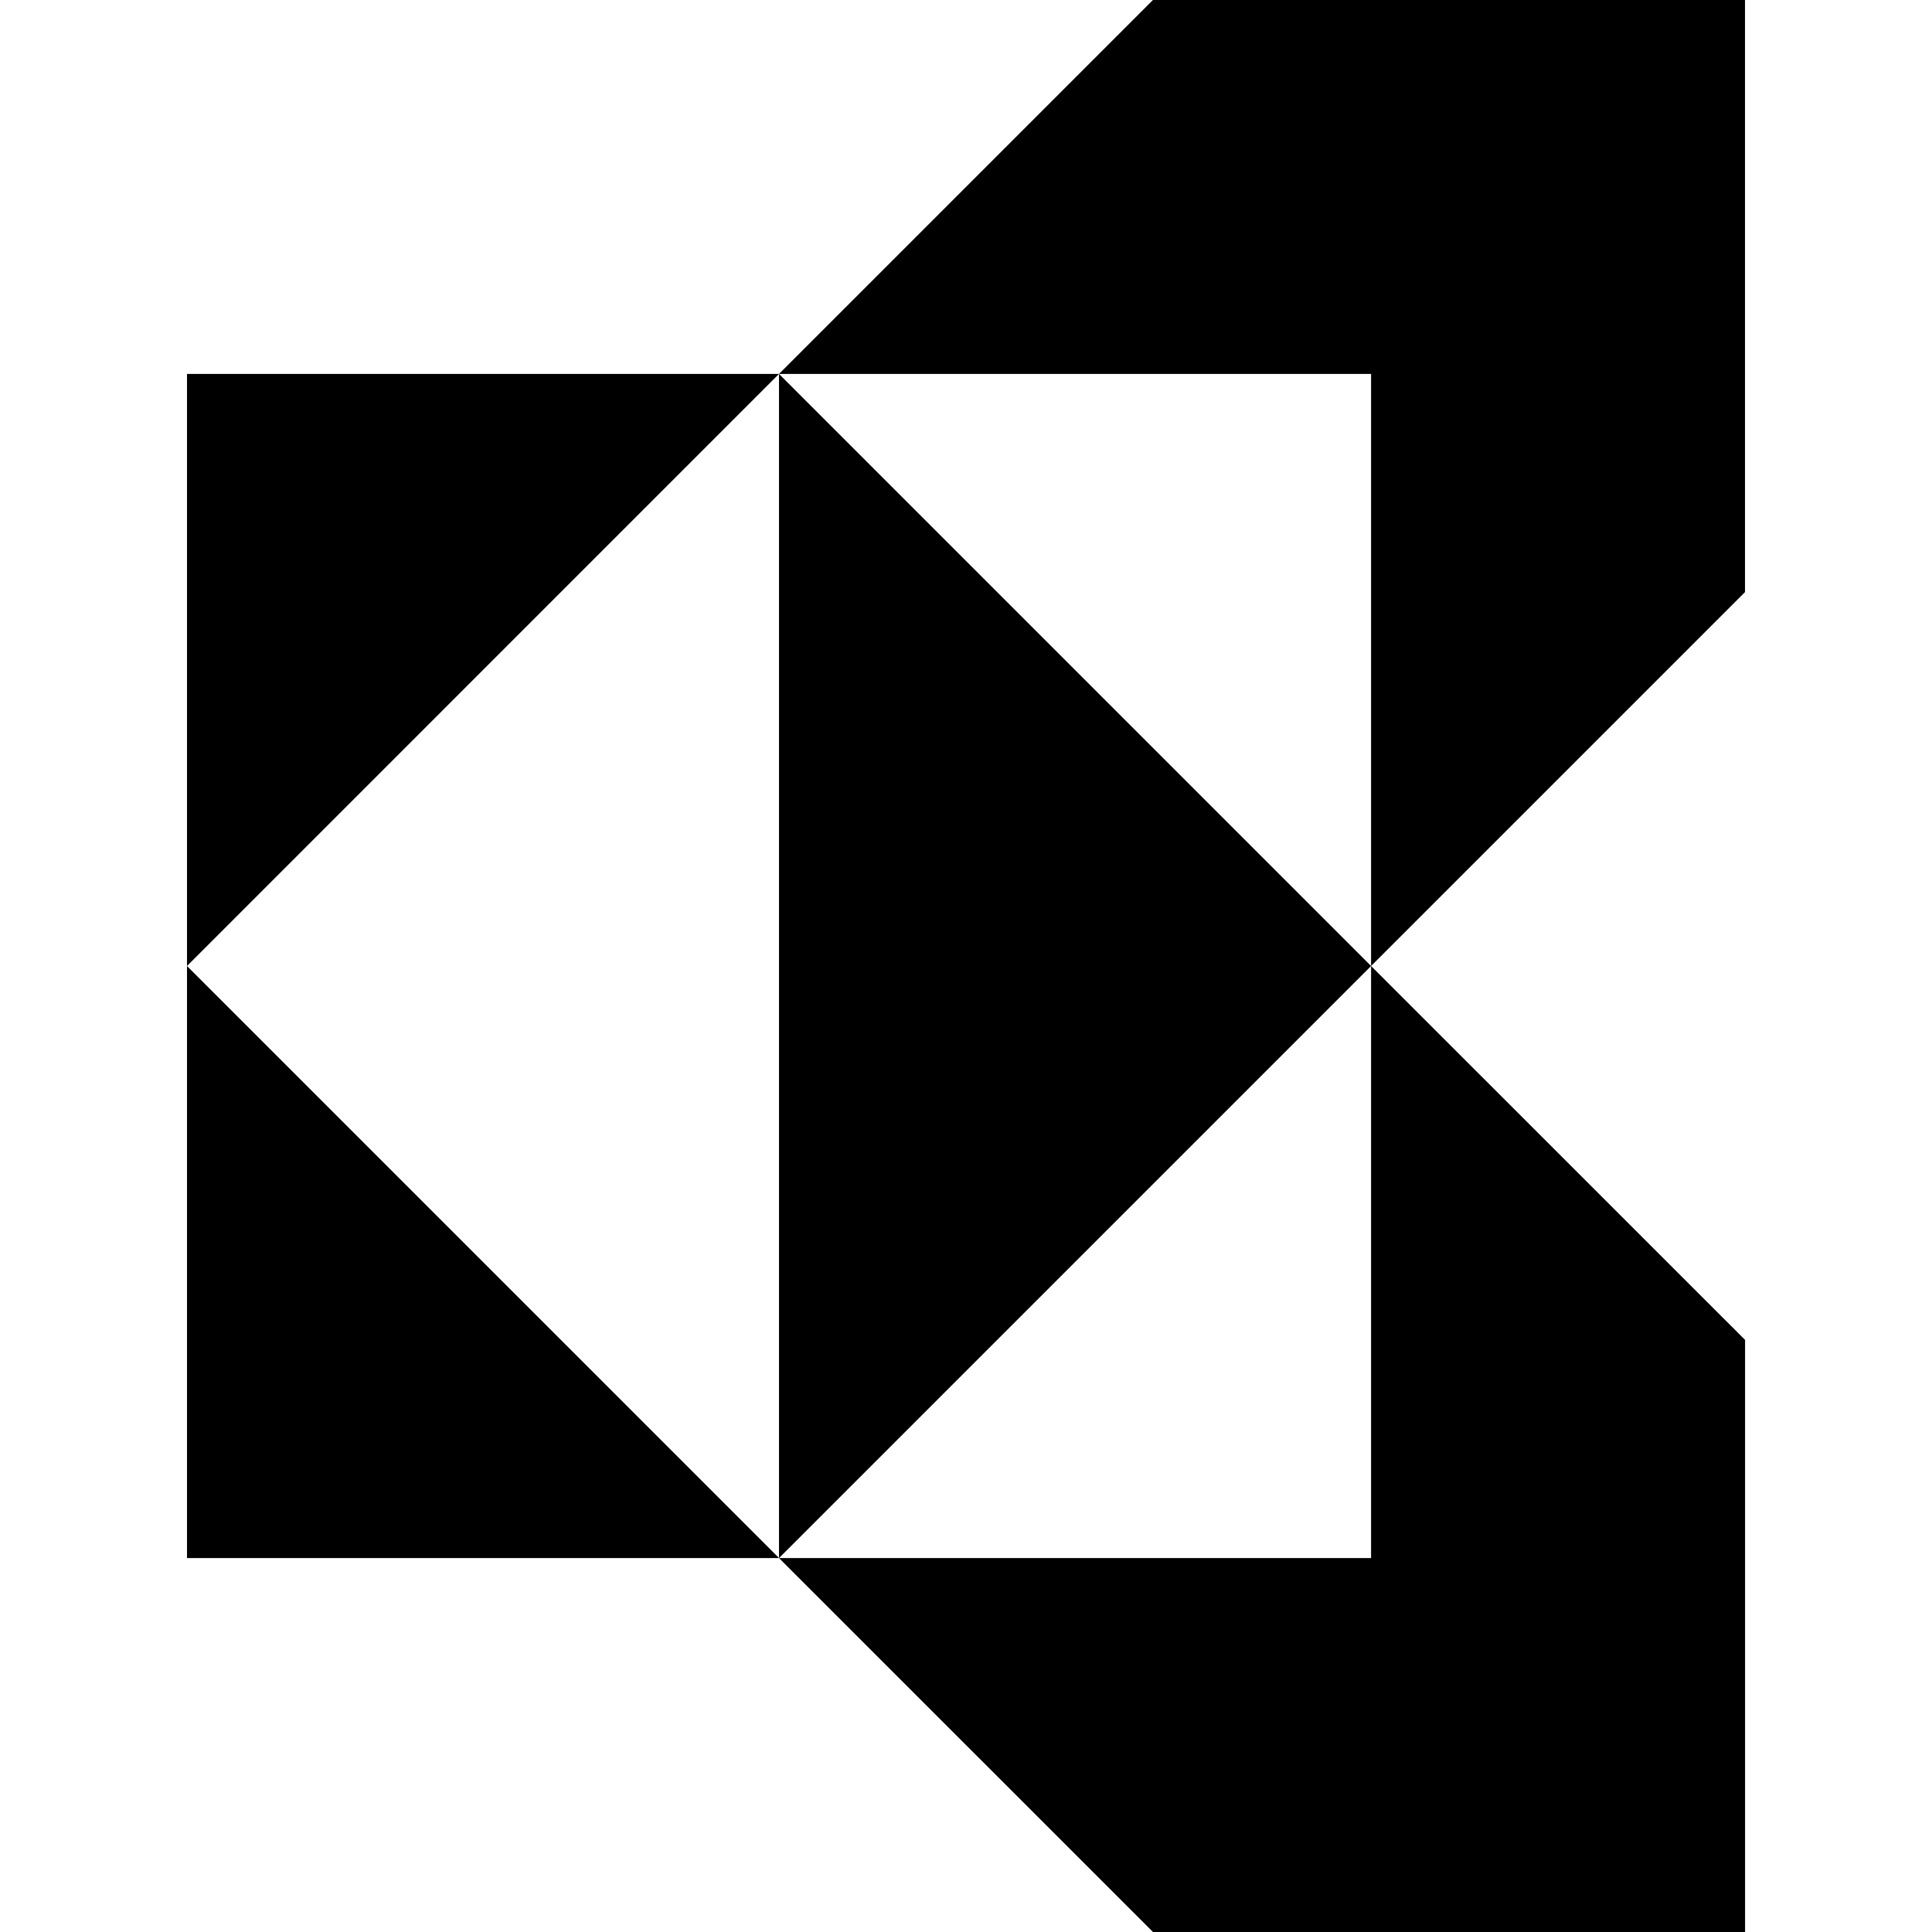
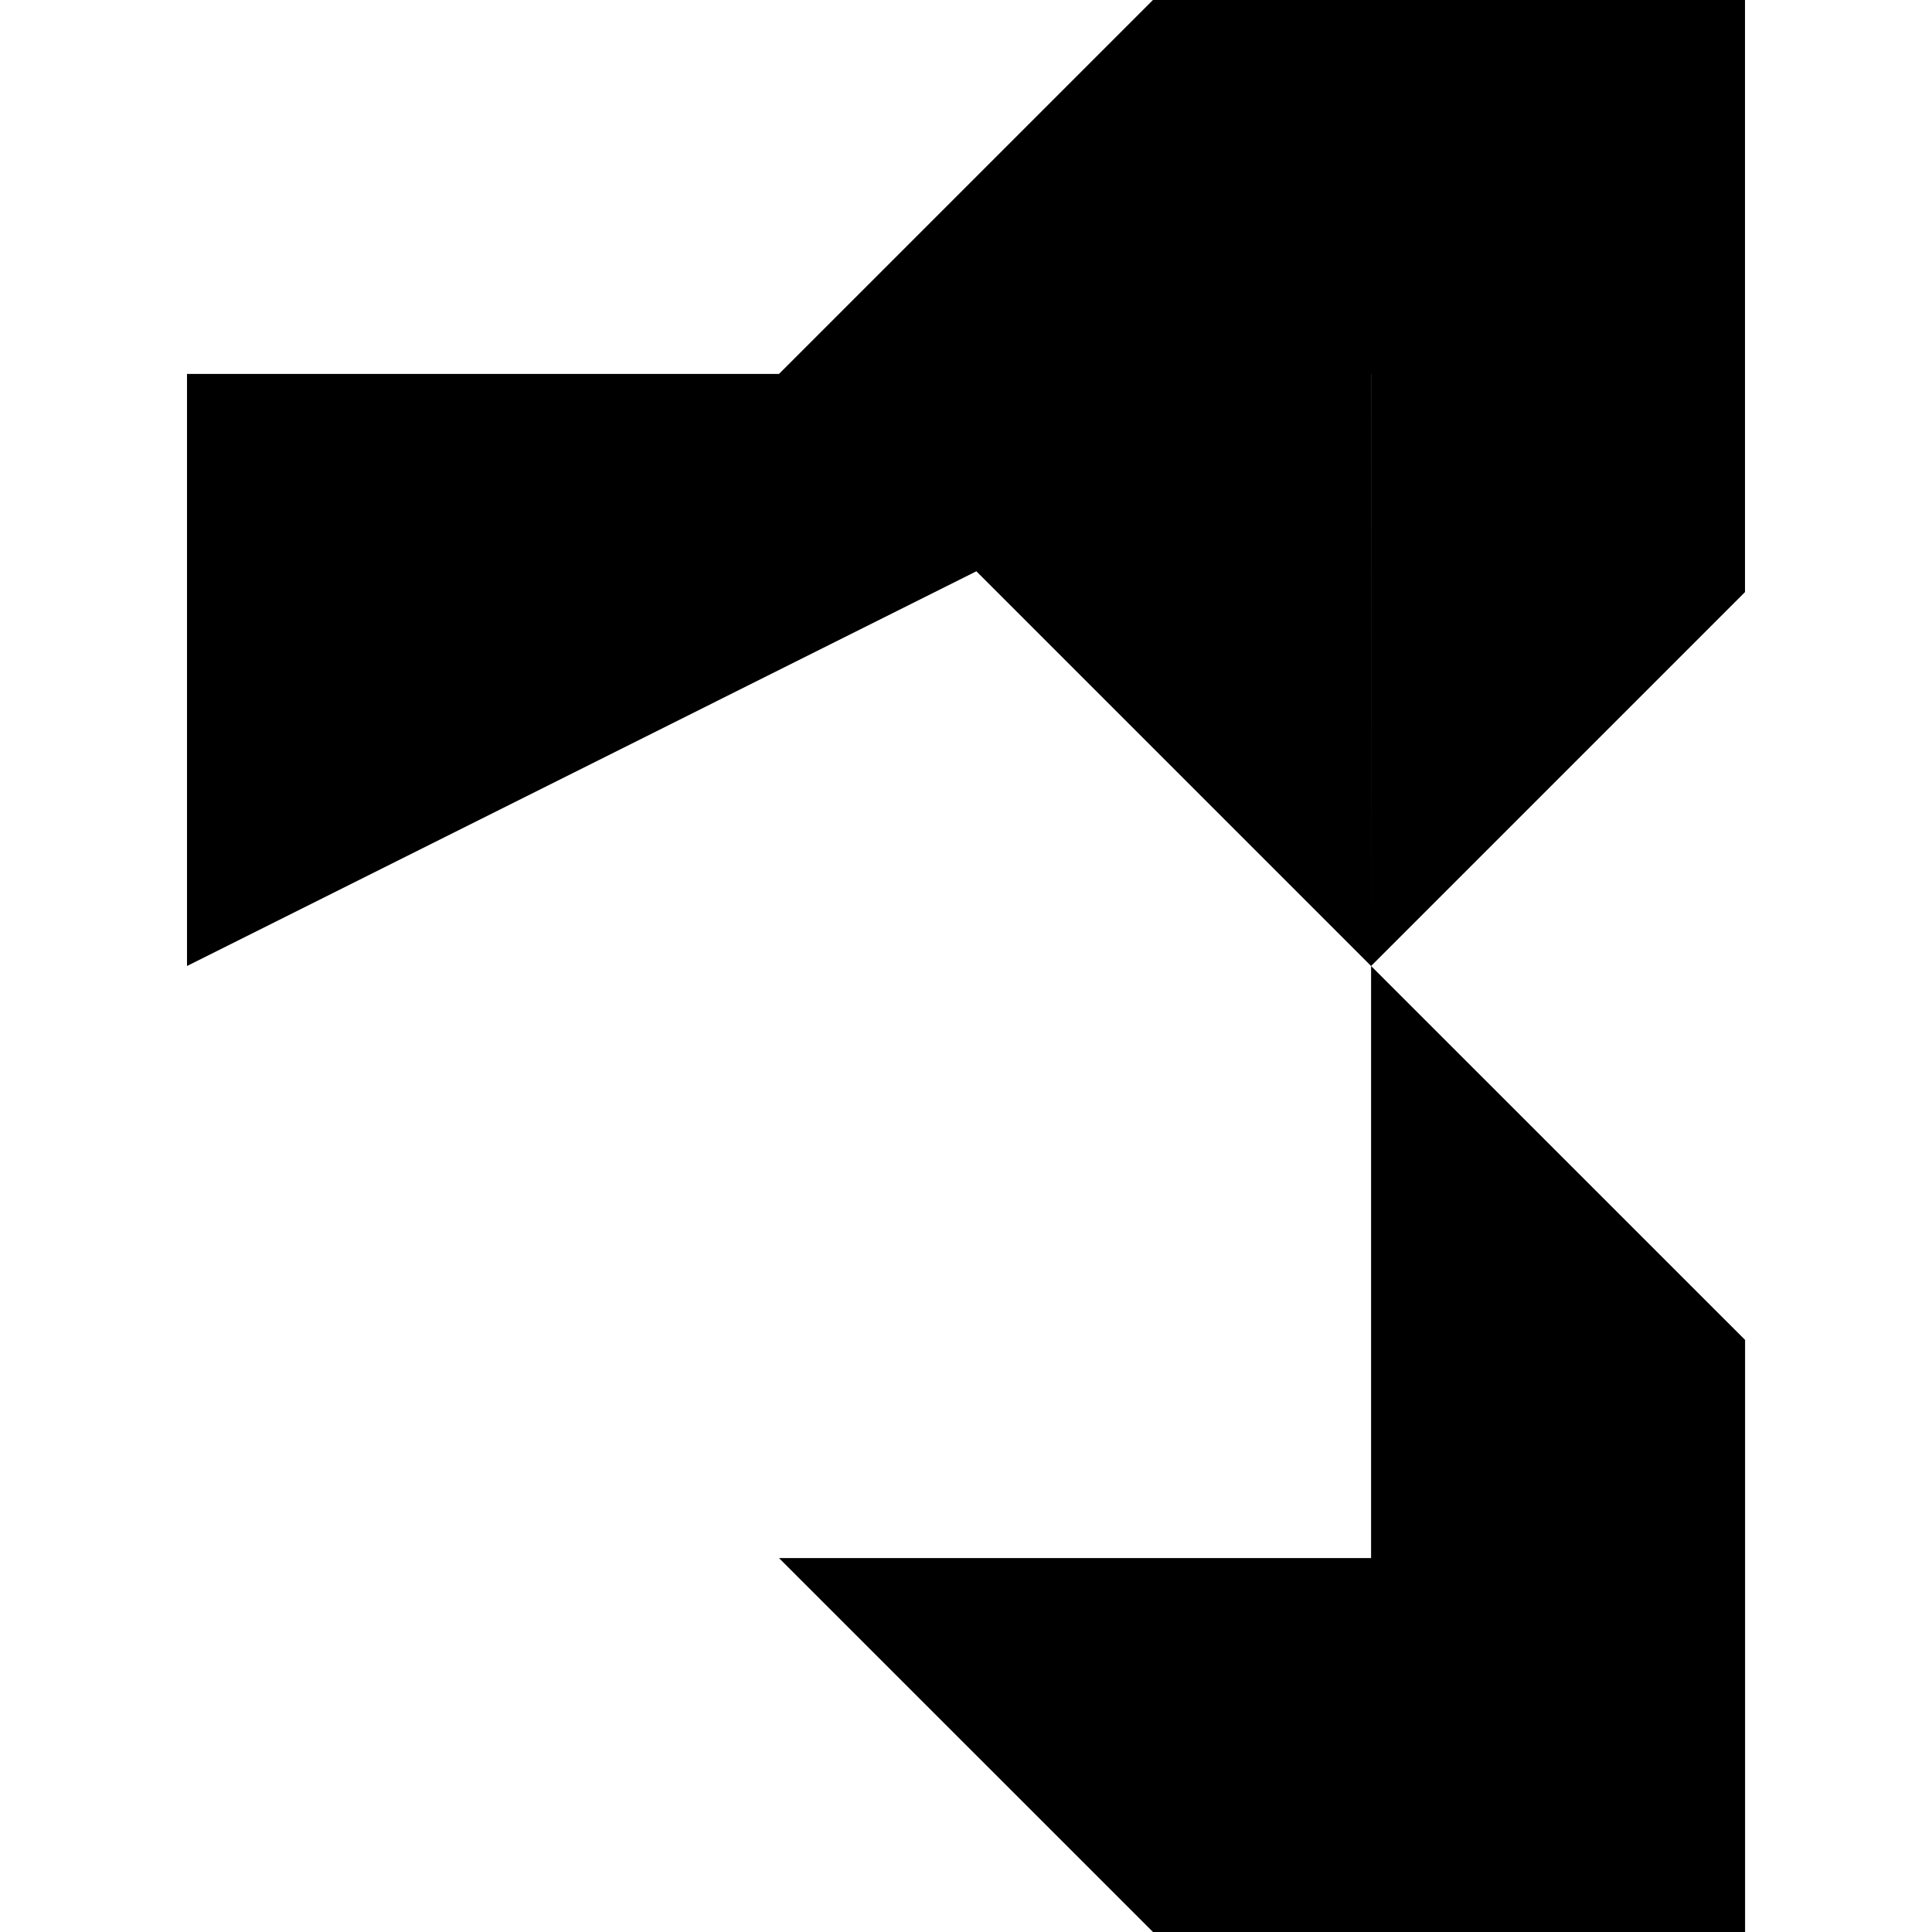
<svg xmlns="http://www.w3.org/2000/svg" viewBox="0 0 24 24">
-   <path d="M9.677 4.645 2.323 12V4.645zm-7.354 14.71h7.355L2.323 12zm7.354 0L17.032 12 9.677 4.645zM21.677 0h-7.355L9.677 4.645h7.355V12l4.645-4.645zm-12 19.355L14.323 24h7.355v-7.355L17.032 12v7.355z" />
+   <path d="M9.677 4.645 2.323 12V4.645zh7.355L2.323 12zm7.354 0L17.032 12 9.677 4.645zM21.677 0h-7.355L9.677 4.645h7.355V12l4.645-4.645zm-12 19.355L14.323 24h7.355v-7.355L17.032 12v7.355z" />
</svg>